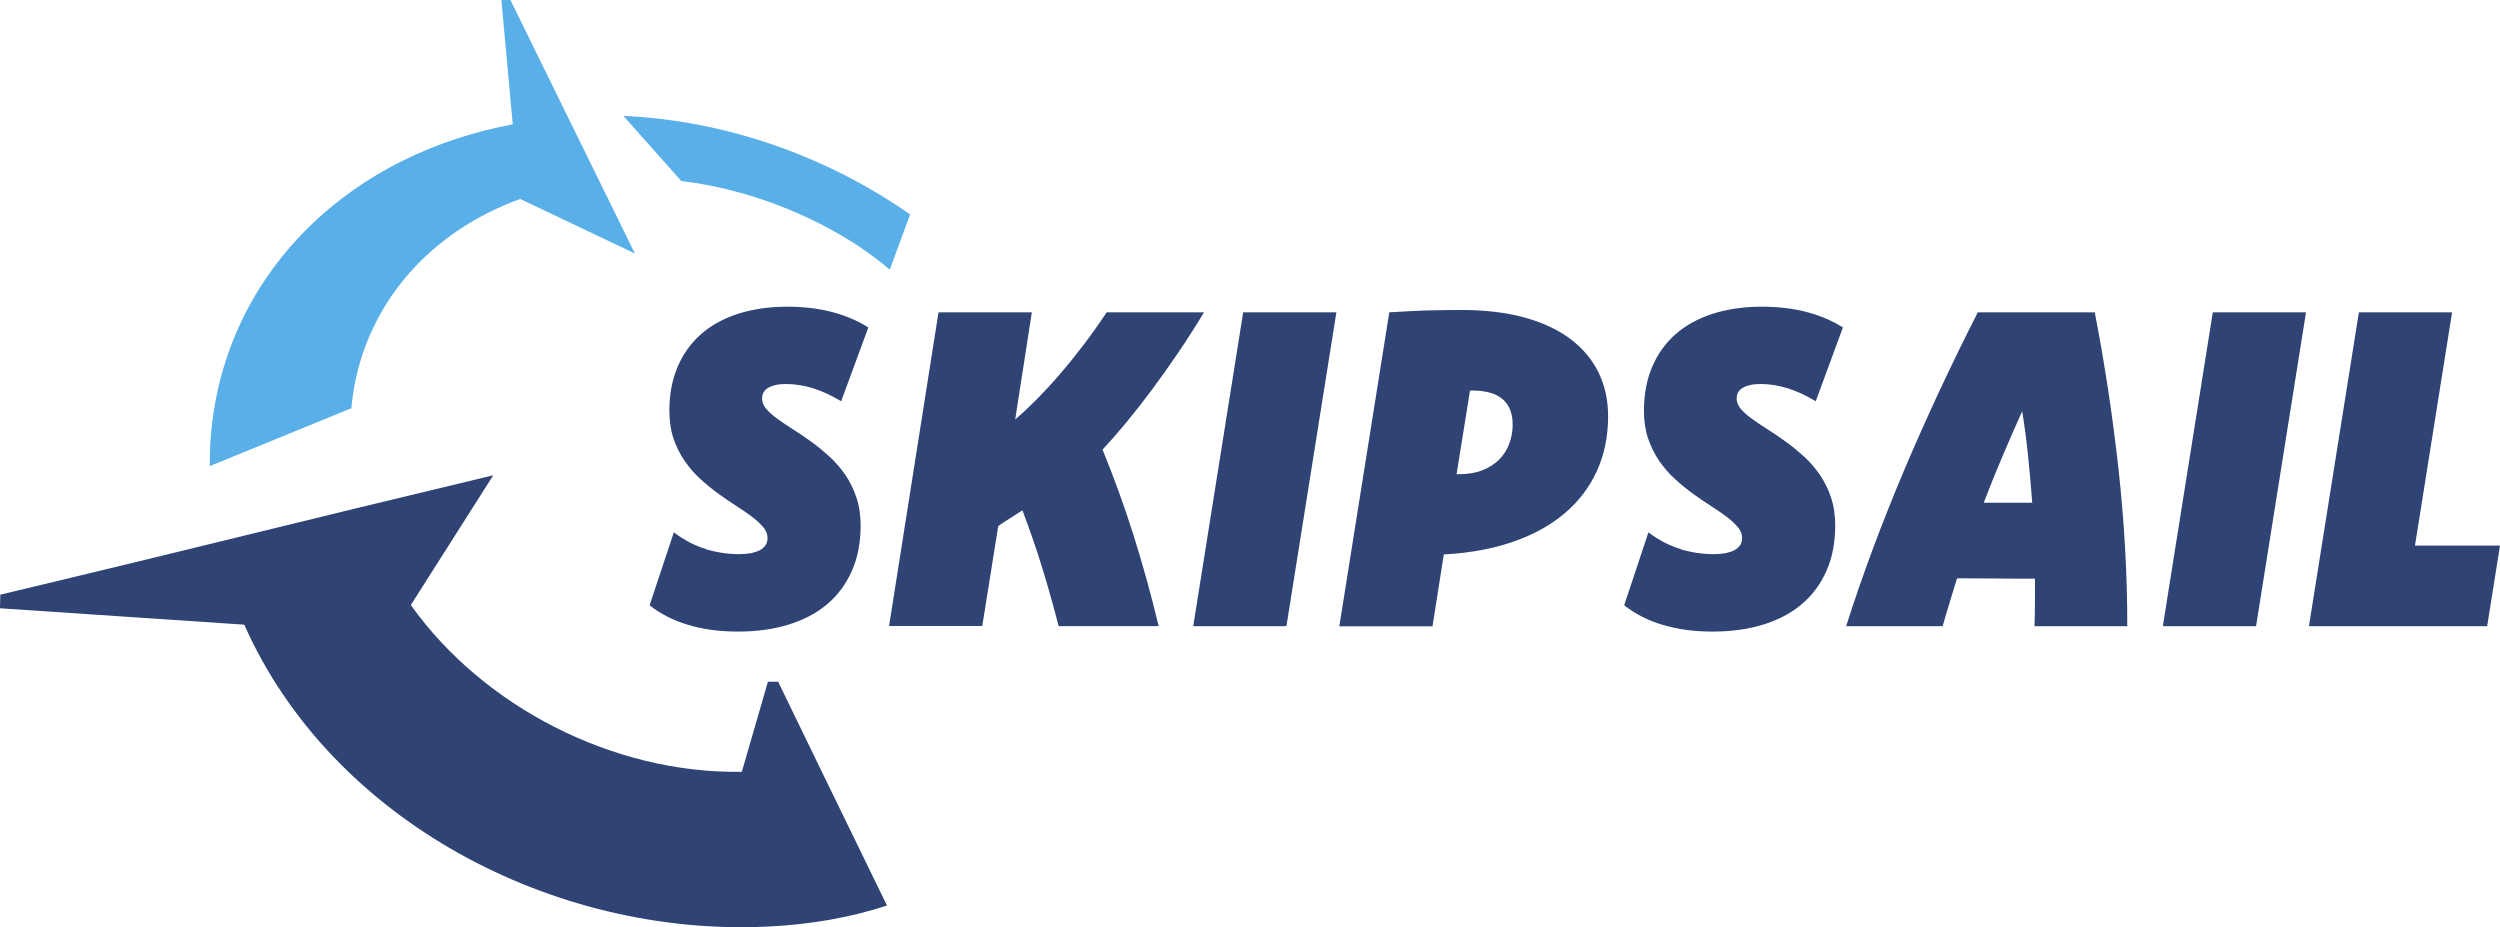
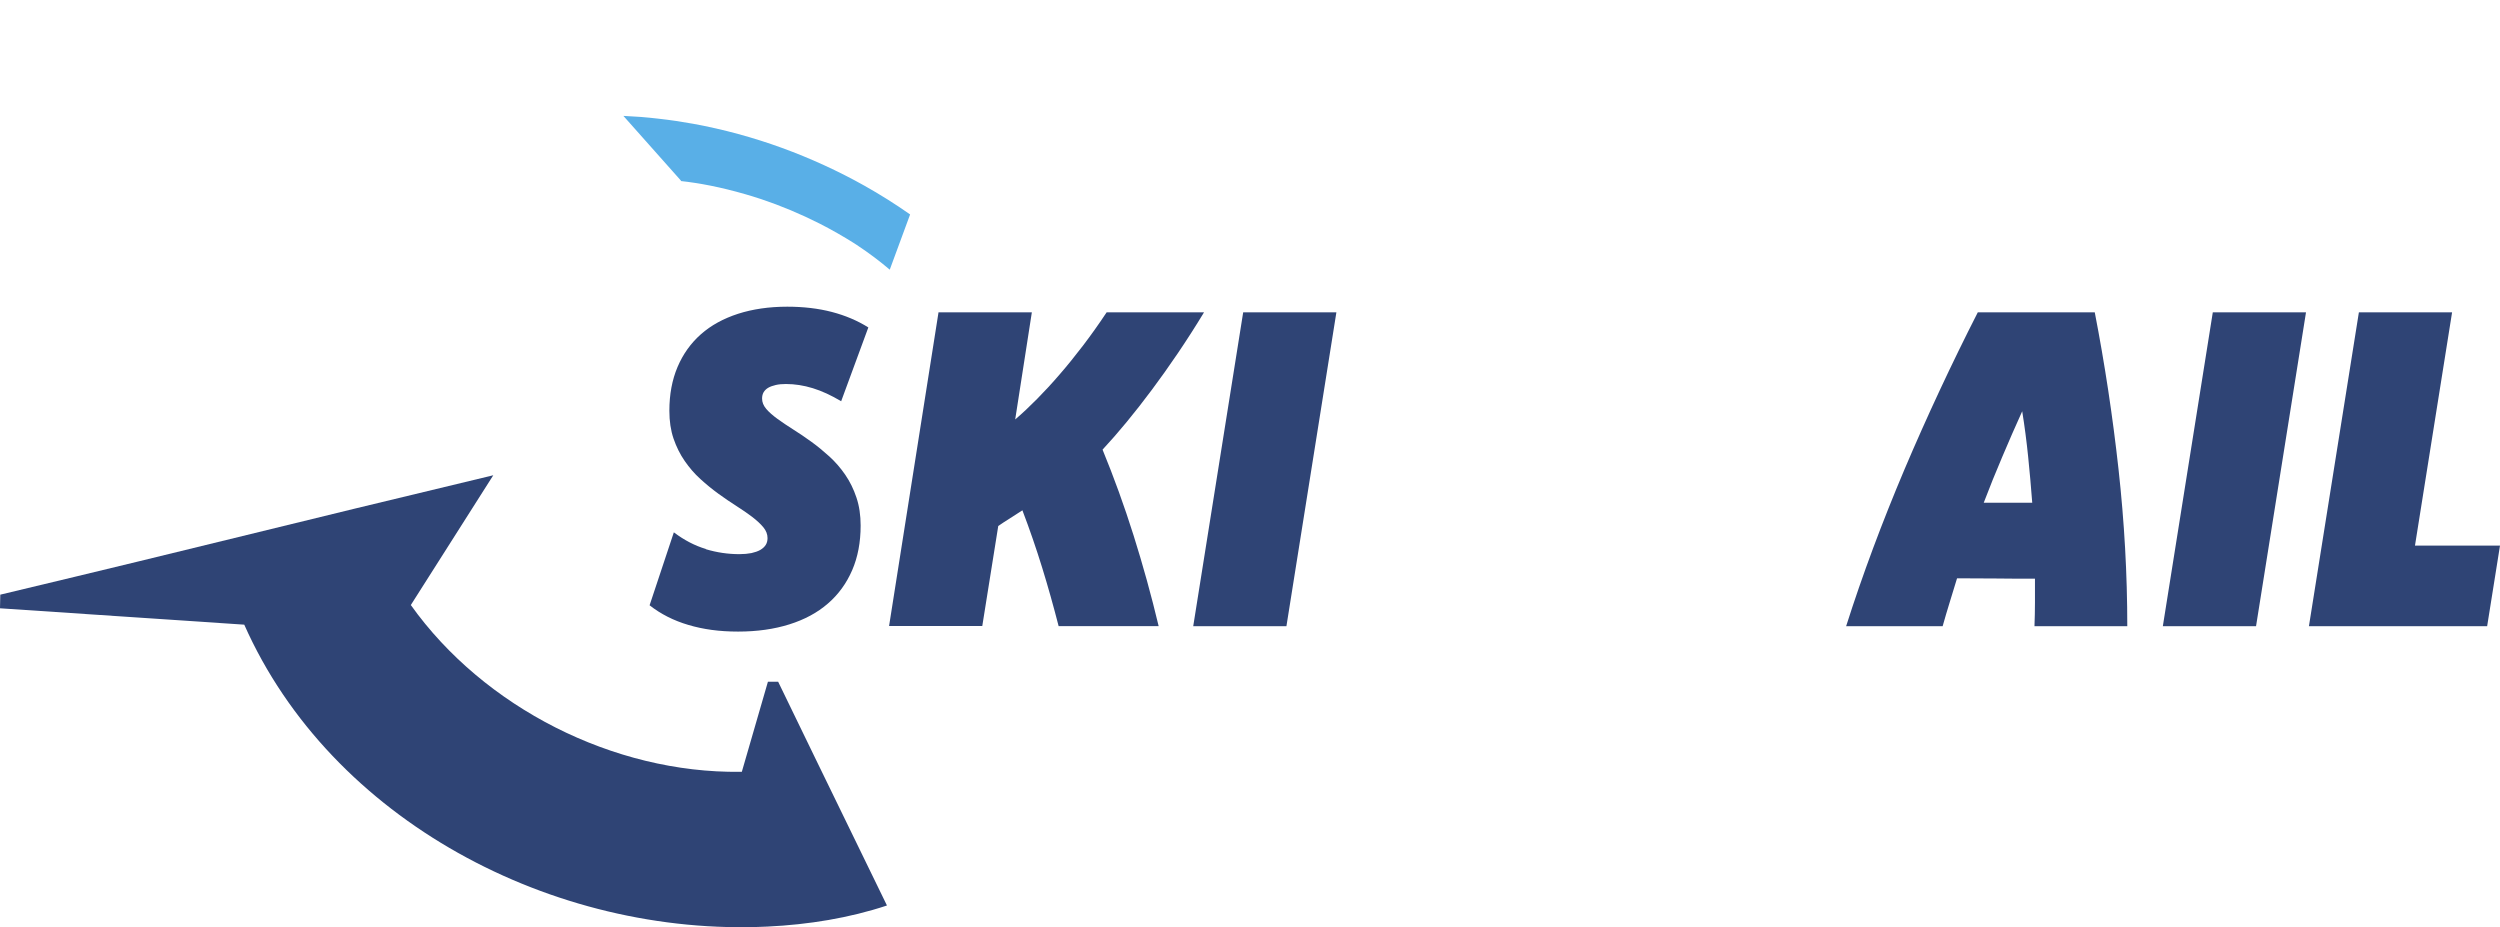
<svg xmlns="http://www.w3.org/2000/svg" id="Layer_2" data-name="Layer 2" viewBox="0 0 256.7 95.21">
  <defs>
    <style> .cls-1 { fill: #59afe7; } .cls-1, .cls-2, .cls-3 { stroke-width: 0px; } .cls-1, .cls-3 { fill-rule: evenodd; } .cls-2, .cls-3 { fill: #2f4475; } </style>
  </defs>
  <g id="Layer_1-2" data-name="Layer 1">
    <g>
      <path class="cls-2" d="M72.47,56.39c1.13.34,2.28.51,3.45.51.47,0,.88-.04,1.24-.11.35-.08.65-.18.9-.32.24-.14.43-.31.56-.51.13-.2.19-.44.19-.71,0-.39-.14-.76-.43-1.11-.29-.35-.67-.7-1.15-1.07-.48-.36-1.01-.73-1.61-1.11-.6-.38-1.21-.8-1.85-1.26-.63-.46-1.25-.96-1.85-1.51-.6-.54-1.13-1.16-1.61-1.85-.48-.69-.86-1.46-1.15-2.3-.29-.85-.43-1.8-.43-2.86,0-1.68.28-3.18.84-4.5.56-1.32,1.36-2.44,2.4-3.36s2.31-1.61,3.81-2.1c1.5-.48,3.18-.73,5.06-.73,1.66,0,3.19.18,4.57.54,1.38.36,2.63.89,3.75,1.59l-2.79,7.58c-1-.6-1.97-1.05-2.91-1.34-.95-.29-1.86-.43-2.76-.43-.39,0-.74.03-1.04.1-.3.07-.56.16-.77.28s-.37.28-.48.46c-.11.19-.16.41-.16.65,0,.38.14.73.43,1.07s.67.67,1.15,1.02,1.02.71,1.62,1.09c.6.38,1.23.8,1.86,1.26.64.46,1.25.97,1.86,1.52.6.55,1.15,1.18,1.62,1.87.48.7.86,1.47,1.15,2.34.29.86.43,1.82.43,2.88,0,1.71-.29,3.24-.87,4.58s-1.41,2.49-2.49,3.42c-1.08.94-2.4,1.65-3.96,2.14-1.56.49-3.31.74-5.26.74s-3.58-.23-5.1-.68c-1.53-.45-2.86-1.13-3.99-2.02l2.49-7.49c1.06.8,2.15,1.37,3.29,1.71Z" />
      <path class="cls-2" d="M96.38,32.07h9.57l-1.71,11c.74-.63,1.49-1.34,2.25-2.11.76-.77,1.54-1.61,2.32-2.52.79-.91,1.58-1.89,2.39-2.95s1.62-2.2,2.43-3.42h10c-.89,1.47-1.79,2.87-2.69,4.2-.9,1.33-1.79,2.58-2.67,3.76-.88,1.18-1.74,2.28-2.59,3.31s-1.67,1.97-2.47,2.83c1.16,2.83,2.23,5.77,3.19,8.82.96,3.05,1.82,6.15,2.57,9.3h-10.27c-.53-2.06-1.09-4.06-1.69-6-.6-1.94-1.27-3.9-2.03-5.89-.48.32-.92.6-1.32.85-.4.25-.79.5-1.16.76l-1.64,10.27h-9.57l5.08-32.23Z" />
      <path class="cls-2" d="M132.09,64.3h-9.57l5.13-32.23h9.57l-5.13,32.23Z" />
-       <path class="cls-2" d="M142.64,32.07c.77-.04,1.49-.09,2.15-.12.67-.04,1.3-.06,1.91-.08.6-.01,1.18-.03,1.73-.03.55,0,1.11-.01,1.67-.01,2.37,0,4.49.25,6.35.75s3.43,1.22,4.72,2.17c1.29.95,2.26,2.09,2.94,3.44.67,1.35,1.01,2.86,1.01,4.54,0,2.09-.39,3.97-1.16,5.65-.77,1.68-1.88,3.13-3.32,4.34-1.44,1.22-3.2,2.19-5.26,2.9-2.06.72-4.39,1.15-6.97,1.3h-.16l-1.16,7.39h-9.57l5.13-32.23ZM149.56,48.69h.27c.92,0,1.73-.14,2.42-.42.69-.28,1.26-.65,1.71-1.11.45-.46.79-1,1.02-1.62.23-.62.34-1.27.34-1.95,0-1.15-.35-2.02-1.04-2.61-.7-.59-1.73-.88-3.11-.88h-.23l-1.38,8.6Z" />
-       <path class="cls-2" d="M172.54,56.39c1.13.34,2.28.51,3.45.51.47,0,.88-.04,1.24-.11.35-.08.65-.18.9-.32.24-.14.43-.31.56-.51.13-.2.19-.44.19-.71,0-.39-.14-.76-.43-1.11-.29-.35-.67-.7-1.15-1.07-.48-.36-1.01-.73-1.61-1.11-.6-.38-1.21-.8-1.85-1.26-.63-.46-1.25-.96-1.85-1.51-.6-.54-1.13-1.16-1.61-1.85-.48-.69-.86-1.46-1.15-2.3-.29-.85-.43-1.8-.43-2.86,0-1.68.28-3.18.84-4.5.56-1.32,1.36-2.44,2.4-3.36s2.31-1.61,3.81-2.1c1.5-.48,3.18-.73,5.06-.73,1.66,0,3.19.18,4.57.54,1.38.36,2.63.89,3.75,1.59l-2.79,7.58c-1-.6-1.97-1.05-2.91-1.34-.95-.29-1.86-.43-2.76-.43-.39,0-.74.03-1.04.1-.3.07-.56.16-.77.28s-.37.28-.48.46c-.11.19-.16.41-.16.65,0,.38.14.73.43,1.07s.67.67,1.15,1.02,1.02.71,1.62,1.09c.6.38,1.23.8,1.86,1.26.64.46,1.25.97,1.86,1.52.6.55,1.15,1.18,1.62,1.87.48.7.86,1.47,1.15,2.34.29.86.43,1.82.43,2.88,0,1.71-.29,3.24-.87,4.58s-1.41,2.49-2.49,3.42c-1.08.94-2.4,1.65-3.96,2.14-1.56.49-3.31.74-5.26.74s-3.58-.23-5.1-.68c-1.53-.45-2.86-1.13-3.99-2.02l2.49-7.49c1.06.8,2.15,1.37,3.29,1.71Z" />
      <path class="cls-2" d="M215.09,32.07c1.03,5.31,1.84,10.68,2.44,16.11.6,5.44.9,10.81.9,16.12h-9.53c.03-.82.05-1.63.05-2.44v-2.44c-1.33,0-2.67,0-4-.02-1.33-.01-2.67-.02-4-.02-.26.85-.51,1.67-.76,2.48-.25.81-.49,1.62-.72,2.44h-9.91c1.69-5.31,3.7-10.68,6-16.12,2.31-5.43,4.82-10.81,7.52-16.11h12.01ZM208.67,51.62c-.12-1.59-.26-3.16-.42-4.73-.16-1.57-.36-3.12-.61-4.66-.7,1.54-1.38,3.1-2.04,4.66-.67,1.56-1.3,3.14-1.91,4.73h4.98Z" />
      <path class="cls-2" d="M231.65,64.3h-9.57l5.13-32.23h9.57l-5.13,32.23Z" />
      <path class="cls-2" d="M247.97,56.02h8.73l-1.32,8.28h-18.3l5.13-32.23h9.57l-3.81,23.95Z" />
-       <path class="cls-1" d="M36.07,41.99c.23-2.69.89-5.22,1.9-7.56.97-2.25,2.28-4.32,3.86-6.16,1.52-1.77,3.3-3.34,5.28-4.67,1.92-1.28,4.03-2.35,6.31-3.17l11.77,5.6-3.64-7.42-3.22-6.55L52.41,0h-.93l1.17,12.77c-4.03.75-7.82,2.01-11.28,3.72-3.65,1.81-6.96,4.15-9.78,6.95-3,2.98-5.47,6.48-7.21,10.44-1.85,4.21-2.88,8.92-2.84,13.98l14.45-5.91s.09.04.09.04Z" />
      <path class="cls-1" d="M93.45,22.02l-2.09,5.67c-.94-.8-2.07-1.67-3.39-2.54-.09-.06-.17-.11-.26-.17-1.16-.73-2.35-1.41-3.57-2.03-1.94-.98-3.94-1.82-6-2.51-.05-.01-.11-.03-.16-.05-.48-.16-.97-.31-1.46-.45-2.53-.73-4.69-1.14-6.61-1.35l.02-.03-5.92-6.66c.61.03,1.22.07,1.82.11.61.05,1.21.11,1.8.18.6.07,1.19.14,1.78.23.59.09,1.17.19,1.76.29,3.12.57,6.19,1.41,9.13,2.48,2.93,1.07,5.77,2.37,8.48,3.89,1.6.9,3.16,1.88,4.67,2.94Z" />
      <path class="cls-3" d="M42.18,62.13l8.47-13.33C28.23,54.16,22.45,55.71.03,61.06l-.03,1.4,25.08,1.68c8.92,20.1,31.73,32.07,53.74,31,4.2-.2,8.39-.88,12.24-2.16v-.03s-7.22-14.83-7.22-14.83l-3.94-8.12h-1.05l-2.68,9.25h-.17c-12.99.16-26.32-6.6-33.82-17.13Z" />
    </g>
  </g>
</svg>